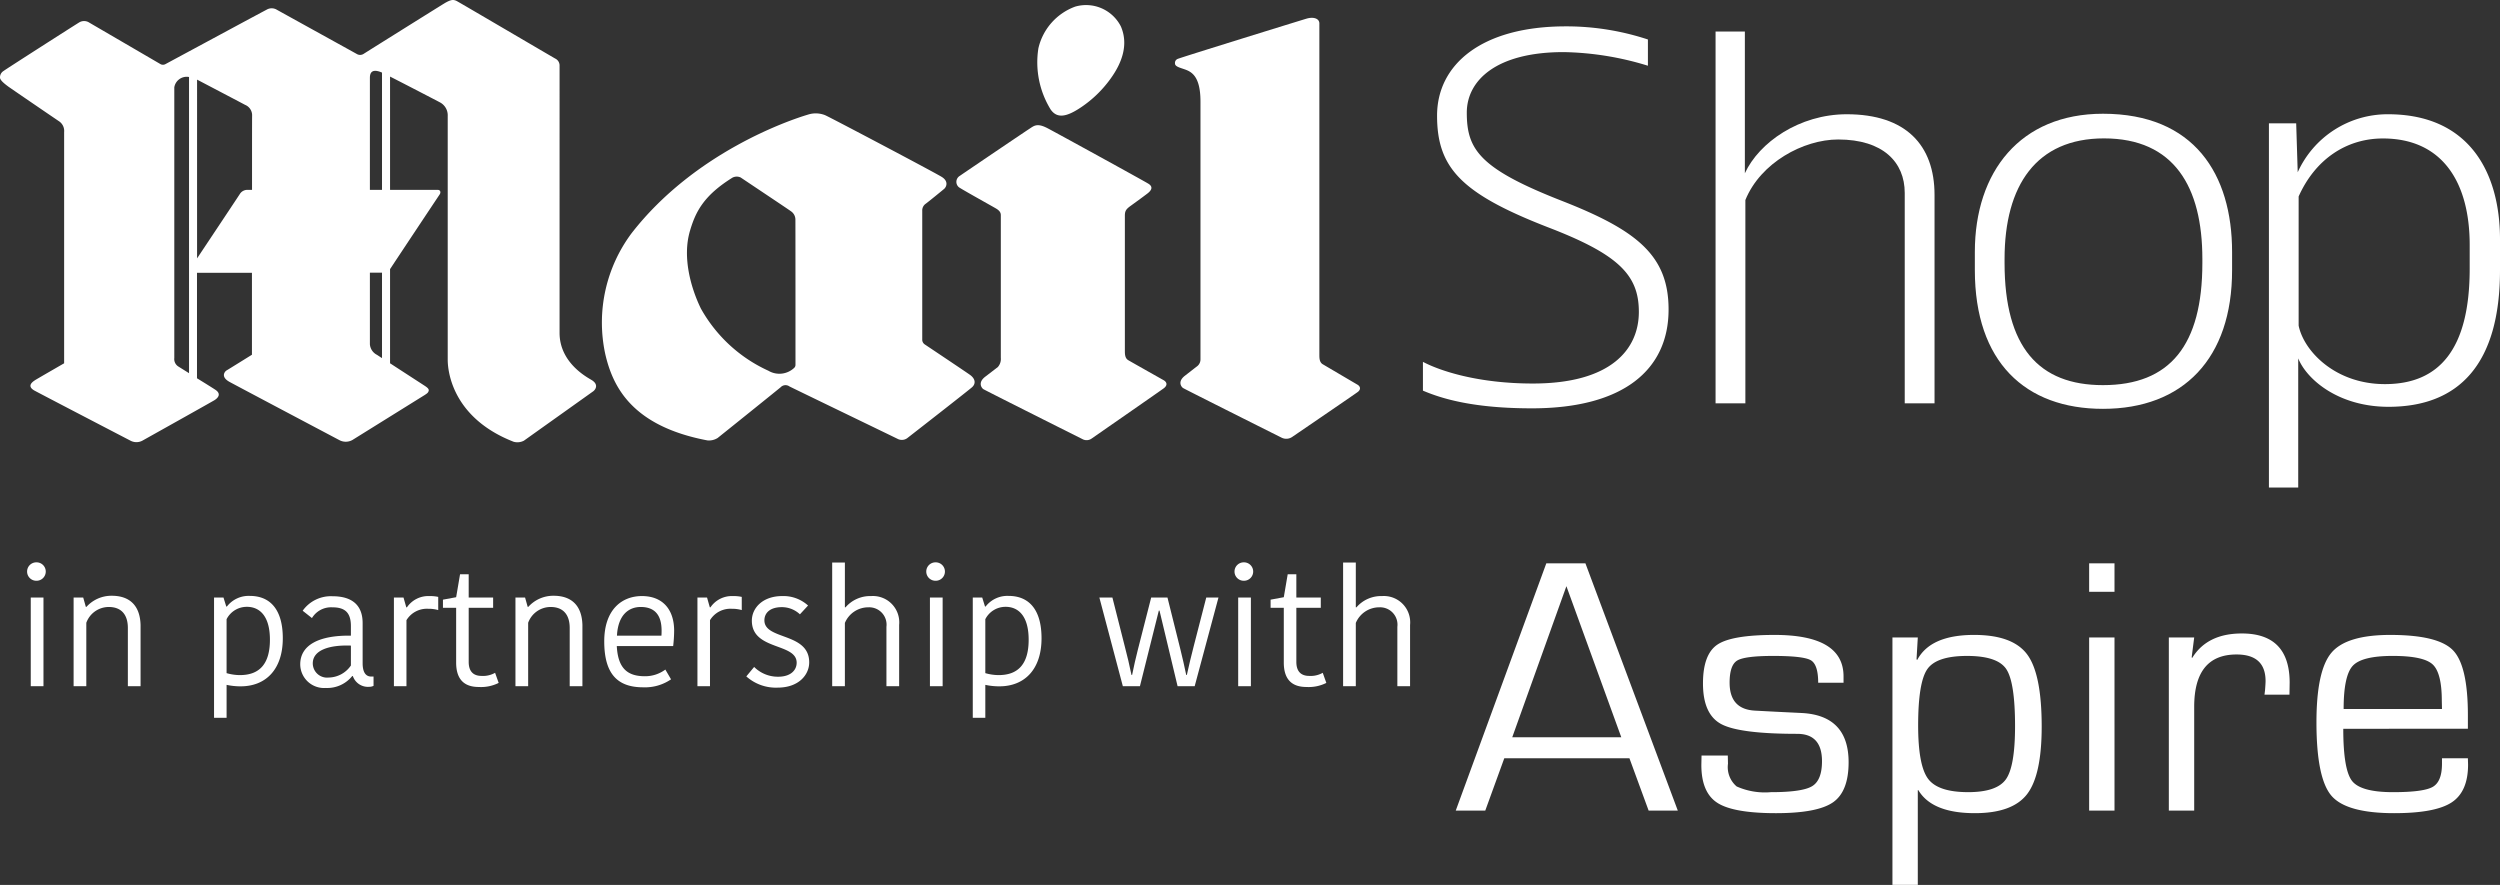
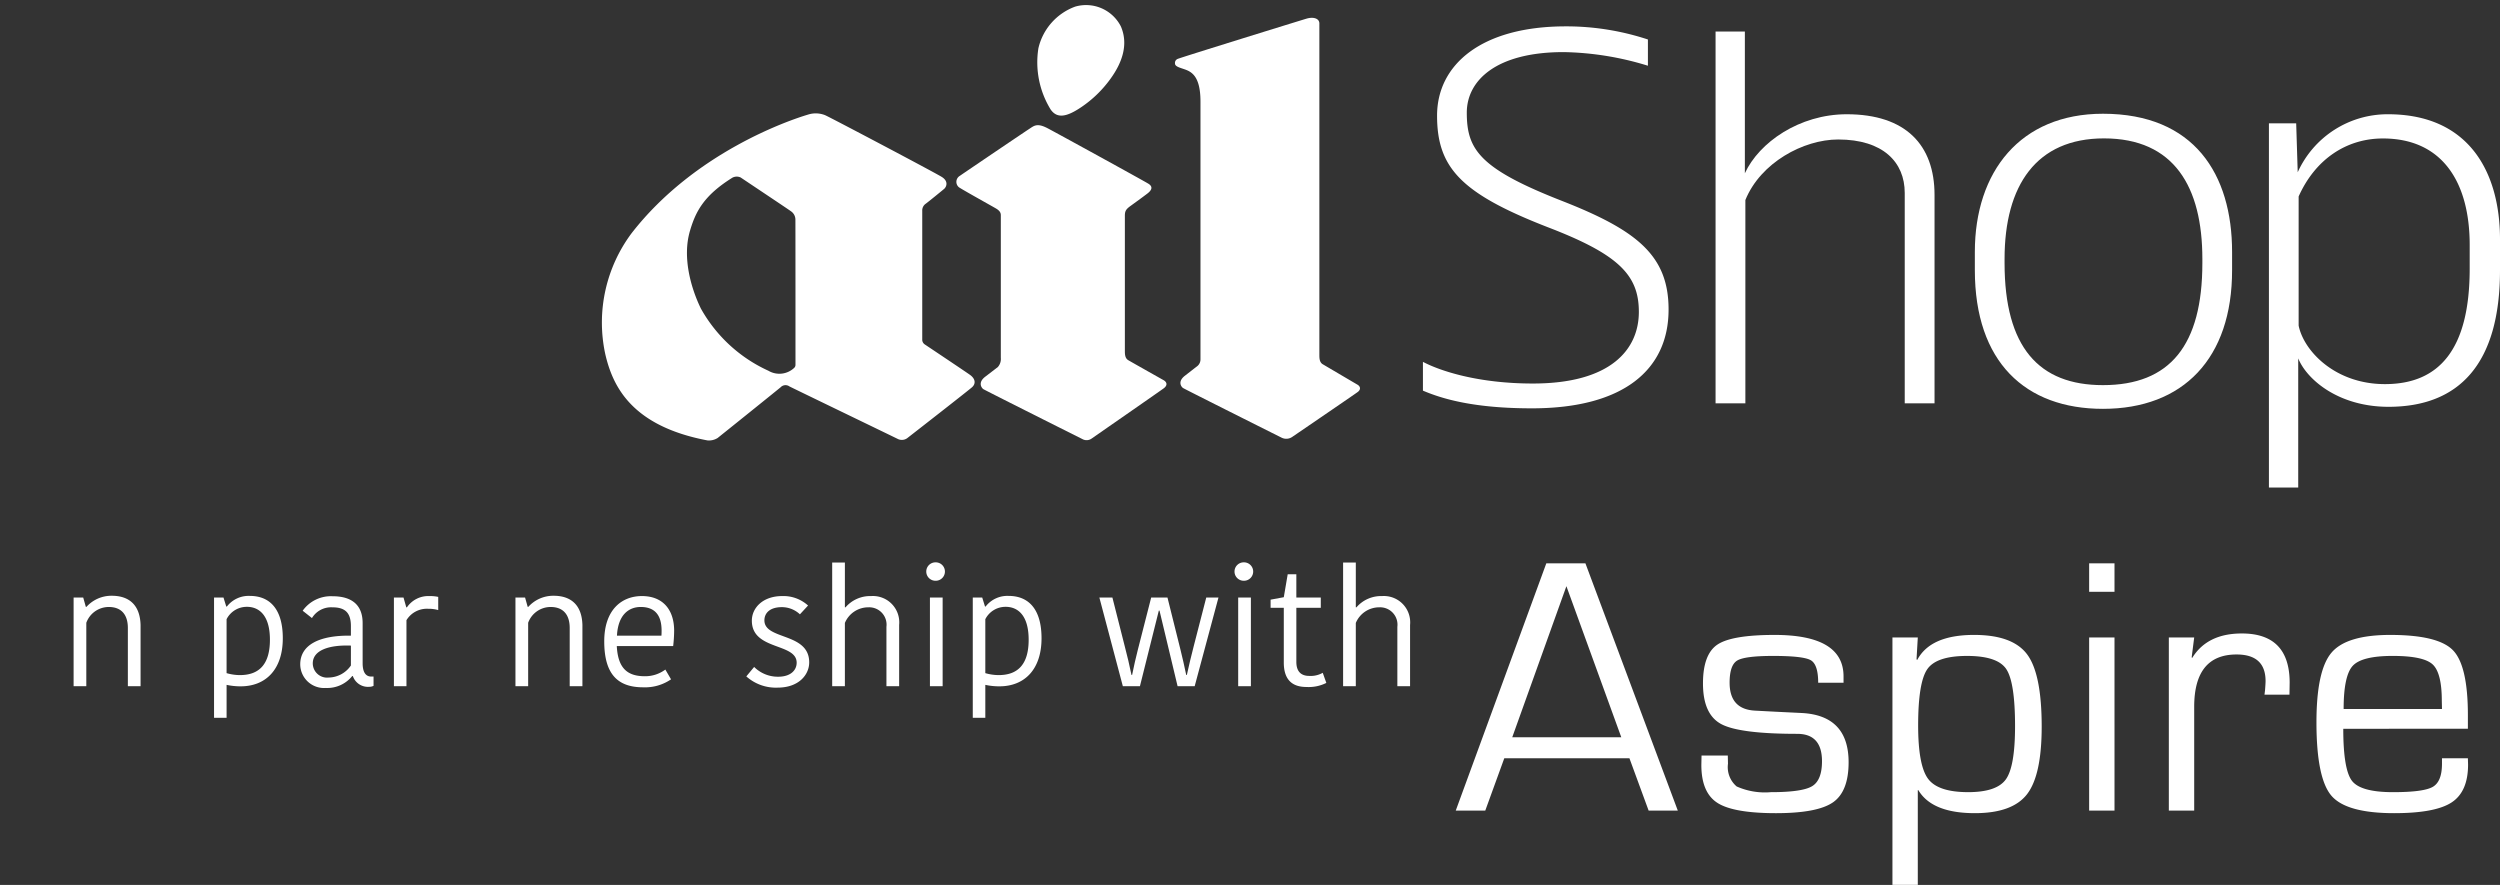
<svg xmlns="http://www.w3.org/2000/svg" width="295.245" height="104.505" viewBox="0 0 295.245 104.505">
  <rect x="0" y="0" width="295.245" height="104.505" fill="#333333" stroke="none" />
  <defs>
    <style>.a{fill:#fff;}</style>
  </defs>
-   <path class="a" d="M69.874,44.883c-.43-.27-3.79-1.98-3.79-5.57V7.743a.904.904,0,0,0-.52-.83c-.45-.25-11.41-6.69-11.66-6.81-.38-.17-.65-.17-1.45.31-.72.44-7.82,4.88-9.53,5.96a.749.749,0,0,1-.79,0c-1.86-1.03-9.3-5.14-9.49-5.25a1.168,1.168,0,0,0-1.17.03c-.31.15-10.08,5.42-11.94,6.42a.598.598,0,0,1-.58,0c-1.44-.84-8.08-4.71-8.39-4.89a1.123,1.123,0,0,0-1.17-.06c-.47.28-8.69,5.54-8.96,5.75a.884.884,0,0,0-.43.85c.08.3.49.64.96.99.33.24,5.69,3.9,6.01,4.11a1.373,1.373,0,0,1,.6,1.27v27.31s-3.21,1.85-3.41,1.98c-.24.16-1.09.68-.1,1.24.5.28,8.73,4.56,11.31,5.9a1.493,1.493,0,0,0,1.42.03c2.06-1.15,8.31-4.65,8.53-4.79.4-.25.87-.73.1-1.24-.21-.14-1.18-.75-2.16-1.35v-12.46h6.49v9.68s-2.78,1.73-2.99,1.85-.74.74.31,1.34c.37.21,9.99,5.3,12.96,6.87a1.602,1.602,0,0,0,1.6,0c2.17-1.35,8.44-5.25,8.55-5.32.28-.19.38-.26.44-.47s-.14-.38-.42-.57c-.21-.14-2.53-1.64-4.14-2.69v-11.12c1.18-1.79,5.74-8.65,5.86-8.82.14-.2.13-.54-.24-.54h-5.62V9.043c1.77.9,5.68,2.93,5.88,3.04a1.724,1.724,0,0,1,.93,1.62v28.76c0,1.94.96,7.05,7.79,9.71a1.657,1.657,0,0,0,1.21-.13c1.88-1.34,8.06-5.74,8.21-5.85C70.394,45.933,70.674,45.373,69.874,44.883Zm-47.55-.81c-.62-.39-1.12-.7-1.23-.77a1.039,1.039,0,0,1-.51-1.02v-31.97a1.488,1.488,0,0,1,1.711-1.225l.029.005Zm7.44-21.65h-.57a1.036,1.036,0,0,0-.83.43c-.11.18-3.57,5.38-5.09,7.66V9.403c1.03.54,5.4,2.83,5.67,2.98a1.327,1.327,0,0,1,.83,1.27C29.765,13.893,29.765,17.693,29.765,22.423Zm15.35,19.87c-.33-.21-.55-.36-.6-.39a1.525,1.525,0,0,1-.83-1.24v-8.46h1.43Zm0-19.87h-1.43V9.203c0-.49.14-1.19,1.43-.63Z" />
  <path class="a" d="M114.585,44.293c-.38-.28-4.3-2.9-5.39-3.63a.672.672,0,0,1-.28-.58v-15.19a.953.953,0,0,1,.41-.83c.34-.25,1.86-1.49,2.17-1.75.3-.26.55-.93-.31-1.44-1.04-.63-13.15-7.02-13.74-7.27a3,3,0,0,0-2.05-.06c-2.11.63-13.35,4.42-20.79,13.98a17.625,17.625,0,0,0-3.14,14.22c.86,3.79,3.04,8.56,12.09,10.27a1.926,1.926,0,0,0,1.2-.29c1.7-1.36,7.11-5.71,7.44-5.99a.79.79,0,0,1,1.03-.1c.3.16,10.14,4.91,12.77,6.19a1.077,1.077,0,0,0,1.15-.08c1.71-1.33,7.26-5.66,7.65-6.01C115.245,45.333,115.215,44.763,114.585,44.293Zm-20.64-1.21a.491.491,0,0,1-.14.35,2.549,2.549,0,0,1-3.06.35,17.358,17.358,0,0,1-7.97-7.34c-1.14-2.33-2.22-5.99-1.3-9.15.66-2.26,1.61-4.19,5.04-6.32a1.1,1.1,0,0,1,.96-.01c1.4.94,5.66,3.78,5.94,3.99a1.188,1.188,0,0,1,.52.94C93.945,26.223,93.945,41.243,93.945,43.083Z" />
  <path class="a" d="M137.445,44.913c-.21-.12-3.29-1.85-4.19-2.37-.41-.24-.41-.73-.41-1.16v-15.9c0-.59.15-.79.72-1.2.36-.26,1.41-1.02,1.97-1.45.42-.33.7-.75.1-1.13-.43-.28-10.96-6.06-11.92-6.56-.89-.46-1.34-.44-1.81-.15-.46.28-8,5.39-8.56,5.78a.823.823,0,0,0-.1,1.34c.36.26,3.85,2.2,4.33,2.48.49.28.62.52.62.83v16.83a1.44,1.44,0,0,1-.35,1.09c-.36.28-.96.74-1.51,1.16-.87.68-.42,1.3-.21,1.45.19.13,9.28,4.69,11.7,5.9a1.023,1.023,0,0,0,1.08-.05c1.81-1.26,8.05-5.59,8.54-5.95C137.894,45.513,137.825,45.143,137.445,44.913Z" />
  <path class="a" d="M127.684,12.663a13.69,13.69,0,0,0,3.45-3.34c1.31-1.8,2.19-3.99,1.24-6.2a4.61,4.61,0,0,0-5.4-2.34,6.889,6.889,0,0,0-4.34,4.91,10.634,10.634,0,0,0,1.44,7.23C124.835,14.023,125.945,13.833,127.684,12.663Z" />
  <path class="a" d="M180.915,48.223c-6.73,0-10.48-1.07-12.87-2.09v-3.4c2.03,1.07,6.49,2.56,12.99,2.56,9.23,0,12.51-4.05,12.51-8.46,0-4.35-2.38-6.79-10.78-10.01-10.25-3.99-13.05-7.03-13.05-13.17,0-6.02,5.24-10.54,15.19-10.54a30.756,30.756,0,0,1,9.71,1.55v3.1a35.612,35.612,0,0,0-9.95-1.61c-8.04,0-11.44,3.4-11.44,7.15,0,4.35,1.49,6.61,11.26,10.43,8.82,3.46,12.57,6.43,12.57,12.81C197.065,43.633,191.764,48.223,180.915,48.223Z" />
  <path class="a" d="M224.945,47.623v-24.84c0-3.63-2.56-6.31-7.86-6.31-4.11,0-9.17,2.74-10.96,7.15v24.01h-3.52V3.723h3.46v16.74c1.67-3.63,6.43-6.97,12.03-6.97,6.97,0,10.37,3.63,10.37,9.53v24.61h-3.52Z" />
  <path class="a" d="M248.355,48.283c-9.18,0-15.13-5.54-15.13-16.38v-2.15c0-9.47,5.36-16.32,15.13-16.32,10.78,0,15.25,7.15,15.25,16.32v2.15C263.615,42.323,257.834,48.283,248.355,48.283Zm11.74-17.7c0-8.52-3.34-14.24-11.62-14.24-7.98,0-11.74,5.54-11.74,14.24v.48c0,9.95,4.05,14.42,11.62,14.42,7.92,0,11.74-4.71,11.74-14.42Z" />
  <path class="a" d="M282.075,48.043c-5.9,0-9.65-3.22-10.66-5.72v15.25h-3.46v-43.01h3.22l.18,5.78a11.643,11.643,0,0,1,10.66-6.85c9.53,0,13.23,6.79,13.23,14.78v3.63C295.245,42.983,290.414,48.043,282.075,48.043Zm9.59-19.12c0-7.39-3.22-12.57-10.25-12.57-4.29,0-7.98,2.44-9.95,6.85v15.25c.6,2.98,4.29,6.91,10.19,6.91,6.37,0,10.01-4.05,10.01-13.64Z" />
  <path class="a" d="M160.304,45.423c-.21-.12-3.18-1.87-4.08-2.4-.41-.24-.41-.73-.41-1.16v-39.1c0-.56-.67-.82-1.55-.55-.71.21-14.77,4.56-15.17,4.74a.505.505,0,0,0-.33.54c0,.32.41.45.95.63.87.29,2.06.68,2.06,3.87v30.43a1.023,1.023,0,0,1-.38.82c-.37.28-.94.73-1.47,1.14-.87.68-.43,1.29-.21,1.44.19.13,9.11,4.6,11.63,5.86a1.239,1.239,0,0,0,1.26-.08c1.83-1.25,7.22-4.93,7.7-5.28C160.744,46.023,160.685,45.643,160.304,45.423Z" />
-   <path class="a" d="M4.287,66.412a1.087,1.087,0,0,1,.059,2.174q-.03.001-.059,0a1.087,1.087,0,0,1,0-2.174Zm-.654,4.156h1.501V81.035H3.632Z" />
  <path class="a" d="M16.601,81.035H15.1V74.166c0-1.597-.789-2.482-2.252-2.482A2.825,2.825,0,0,0,10.193,73.55v7.485h-1.5V70.569h1.135l.308,1.097h.077a3.966,3.966,0,0,1,2.982-1.308c2.097,0,3.348,1.135,3.406,3.463Z" />
  <path class="a" d="M28.414,81.055A7.873,7.873,0,0,1,26.76,80.881v3.887H25.278V70.569h1.116l.327,1.058h.077a3.247,3.247,0,0,1,2.713-1.251c2.386,0,3.887,1.598,3.887,5.003C33.398,79.034,31.416,81.055,28.414,81.055Zm-.077-1.328c2.367,0,3.54-1.385,3.54-4.175,0-2.944-1.328-3.887-2.713-3.887a2.671,2.671,0,0,0-2.405,1.462v6.369A5.716,5.716,0,0,0,28.338,79.727Z" />
  <path class="a" d="M42.826,73.589v4.733c0,.942.289,1.578,1.02,1.578h.269v1.097a1.184,1.184,0,0,1-.539.115,1.88,1.88,0,0,1-1.905-1.27h-.077a3.776,3.776,0,0,1-3.117,1.405,2.815,2.815,0,0,1-3.013-2.603q-.007-.093-.007-.187c0-2.309,2.27-3.444,5.984-3.387V73.936c0-1.713-.828-2.213-2.213-2.213a2.633,2.633,0,0,0-2.386,1.27l-1.097-.866a4.085,4.085,0,0,1,3.521-1.712C41.498,70.414,42.826,71.396,42.826,73.589Zm-1.385,2.655c-2.52-.097-4.503.52-4.503,2.098a1.691,1.691,0,0,0,1.886,1.674,3.231,3.231,0,0,0,2.617-1.424Z" />
  <path class="a" d="M51.754,72.05a4.075,4.075,0,0,0-1.174-.154,2.823,2.823,0,0,0-2.578,1.347v7.793H46.52V70.569h1.135l.327,1.154h.077a3.052,3.052,0,0,1,2.636-1.328,4.575,4.575,0,0,1,1.058.097Z" />
-   <path class="a" d="M53.87,78.245V71.78H52.312v-.962l1.559-.289.461-2.713h1.02v2.752h2.886V71.78H55.352v6.388c0,1.174.596,1.655,1.52,1.655a2.89,2.89,0,0,0,1.597-.366l.423,1.193a4.628,4.628,0,0,1-2.348.481C54.813,81.132,53.87,80.227,53.87,78.245Z" />
  <path class="a" d="M68.782,81.035h-1.501V74.166c0-1.597-.789-2.482-2.251-2.482A2.825,2.825,0,0,0,62.374,73.55v7.485h-1.5V70.569H62.01l.308,1.097h.077a3.966,3.966,0,0,1,2.982-1.308c2.097,0,3.348,1.135,3.406,3.463Z" />
  <path class="a" d="M79.249,80.227a5.443,5.443,0,0,1-3.29.943c-2.982,0-4.599-1.52-4.599-5.426,0-3.791,2.117-5.35,4.445-5.35,2.482,0,3.81,1.616,3.81,4.099A16.369,16.369,0,0,1,79.5,76.302H72.842c.135,2.578,1.212,3.56,3.31,3.56a3.974,3.974,0,0,0,2.424-.789ZM72.861,75.07h5.253c.019-.212.019-.481.019-.597,0-1.789-.77-2.79-2.463-2.79C74.304,71.684,72.996,72.55,72.861,75.07Z" />
-   <path class="a" d="M87.6,72.05a4.074,4.074,0,0,0-1.174-.154,2.824,2.824,0,0,0-2.578,1.347v7.793H82.366V70.569h1.135l.327,1.154h.077a3.052,3.052,0,0,1,2.636-1.328,4.575,4.575,0,0,1,1.058.097Z" />
  <path class="a" d="M88.792,73.3c0-1.501,1.289-2.905,3.579-2.905a4.321,4.321,0,0,1,3.059,1.116L94.469,72.55a3.111,3.111,0,0,0-2.136-.847c-1.424,0-2.059.712-2.059,1.559,0,2.348,5.292,1.404,5.292,4.964,0,1.443-1.212,2.982-3.733,2.982a5.229,5.229,0,0,1-3.695-1.327l.924-1.116a3.959,3.959,0,0,0,2.848,1.154c1.462,0,2.174-.77,2.174-1.654C94.084,75.898,88.792,76.841,88.792,73.3Z" />
  <path class="a" d="M106.187,73.801v7.234h-1.501V74.031a2.053,2.053,0,0,0-2.117-2.309,3.001,3.001,0,0,0-2.79,1.847v7.466H98.279V66.431h1.5v5.292h.077a3.841,3.841,0,0,1,3.021-1.328,3.11,3.11,0,0,1,3.31,3.406Z" />
  <path class="a" d="M110.477,66.412a1.087,1.087,0,0,1,.059,2.174q-.03.001-.059,0a1.087,1.087,0,0,1,0-2.174Zm-.654,4.156h1.501V81.035h-1.501Z" />
  <path class="a" d="M118.019,81.055a7.873,7.873,0,0,1-1.655-.174v3.887h-1.481V70.569h1.116l.327,1.058h.077a3.247,3.247,0,0,1,2.713-1.251c2.386,0,3.887,1.598,3.887,5.003C123.003,79.034,121.021,81.055,118.019,81.055Zm-.077-1.328c2.367,0,3.54-1.385,3.54-4.175,0-2.944-1.328-3.887-2.713-3.887a2.671,2.671,0,0,0-2.405,1.462v6.369A5.716,5.716,0,0,0,117.942,79.727Z" />
  <path class="a" d="M136.856,72.108l-2.232,8.928h-2.02l-2.771-10.467h1.54l1.462,5.771c.289,1.116.558,2.213.789,3.367h.077c.211-1.02.423-2.001.673-2.963l1.578-6.176h1.924l1.54,6.176c.231.962.461,1.905.673,2.963h.077c.25-1.135.52-2.289.808-3.386l1.482-5.753h1.443L141.09,81.035h-2.02l-2.136-8.928Z" />
  <path class="a" d="M146.881,66.412a1.087,1.087,0,0,1,.059,2.174q-.03.001-.059,0a1.087,1.087,0,0,1,0-2.174Zm-.654,4.156h1.501V81.035h-1.501Z" />
  <path class="a" d="M151.614,78.245V71.78H150.055v-.962l1.559-.289.462-2.713h1.02v2.752h2.887V71.78h-2.887v6.388c0,1.174.597,1.655,1.52,1.655a2.888,2.888,0,0,0,1.597-.366l.424,1.193a4.633,4.633,0,0,1-2.348.481C152.557,81.132,151.614,80.227,151.614,78.245Z" />
  <path class="a" d="M166.526,73.801v7.234h-1.501V74.031a2.054,2.054,0,0,0-2.117-2.309,3.002,3.002,0,0,0-2.79,1.847v7.466h-1.5V66.431h1.5v5.292h.077a3.843,3.843,0,0,1,3.022-1.328,3.11,3.11,0,0,1,3.31,3.406Z" />
  <path class="a" d="M194.701,95.733l-2.268-6.182H177.652l-2.246,6.182h-3.487L182.615,66.532h4.621l10.91,29.201Zm-9.712-26.506-6.396,17.842h12.878Zm28.868,8.75q-.866-.514-4.46-.513-3.337,0-4.236.545t-.898,2.621q0,3.145,3.016,3.295l2.417.128,3.059.15q5.562.278,5.562,5.819,0,3.445-1.839,4.728t-6.739,1.284q-5.027,0-6.92-1.219t-1.893-4.471l.021-1.113H204.05l.021.963a2.996,2.996,0,0,0,1.027,2.685,8.174,8.174,0,0,0,4.043.674q3.701,0,4.867-.706t1.166-2.952q0-3.23-2.931-3.23-6.824,0-8.974-1.155t-2.15-4.792q0-3.444,1.701-4.589t6.77-1.145q8.129,0,8.129,4.899V80.63h-2.995q0-2.139-.866-2.653Zm25.53,15.82q-1.733,2.236-6.161,2.236-5.049,0-6.674-2.717h-.064v11.189h-2.995V75.282h2.995l-.15,2.588.086.064q1.562-2.952,6.717-2.952,4.556,0,6.268,2.31t1.711,8.514q0,5.755-1.733,7.99Zm-2.46-14.793q-1.048-1.54-4.621-1.54-3.594,0-4.685,1.551t-1.091,6.664q0,4.728,1.177,6.3t4.727,1.573q3.38,0,4.46-1.519t1.08-6.268q0-5.219-1.048-6.76Zm9.797,16.729V75.282h2.995V95.733Zm0-29.201h2.995v3.358h-2.995Zm23.659,15.51h-2.952l.064-.513q.064-.813.064-1.091,0-3.145-3.423-3.145-5.006,0-5.006,6.182v12.258h-2.995V75.282h2.995l-.299,2.353.064.064q1.775-2.888,5.861-2.888,5.648,0,5.647,5.819l-.022,1.412Zm21.07,7.509.021.749q0,3.188-1.936,4.461t-6.792,1.273q-5.648,0-7.412-2.064t-1.765-8.675q0-6.118,1.776-8.215t6.952-2.096q5.648,0,7.402,1.819t1.754,7.658v1.605H276.736q0,4.835,1.037,6.161t4.845,1.326q3.615,0,4.696-.631t1.08-2.728v-.642Zm-3.059-5.819-.021-.963q0-3.316-1.091-4.311t-4.706-.995q-3.637,0-4.717,1.166t-1.08,5.102Z" />
</svg>